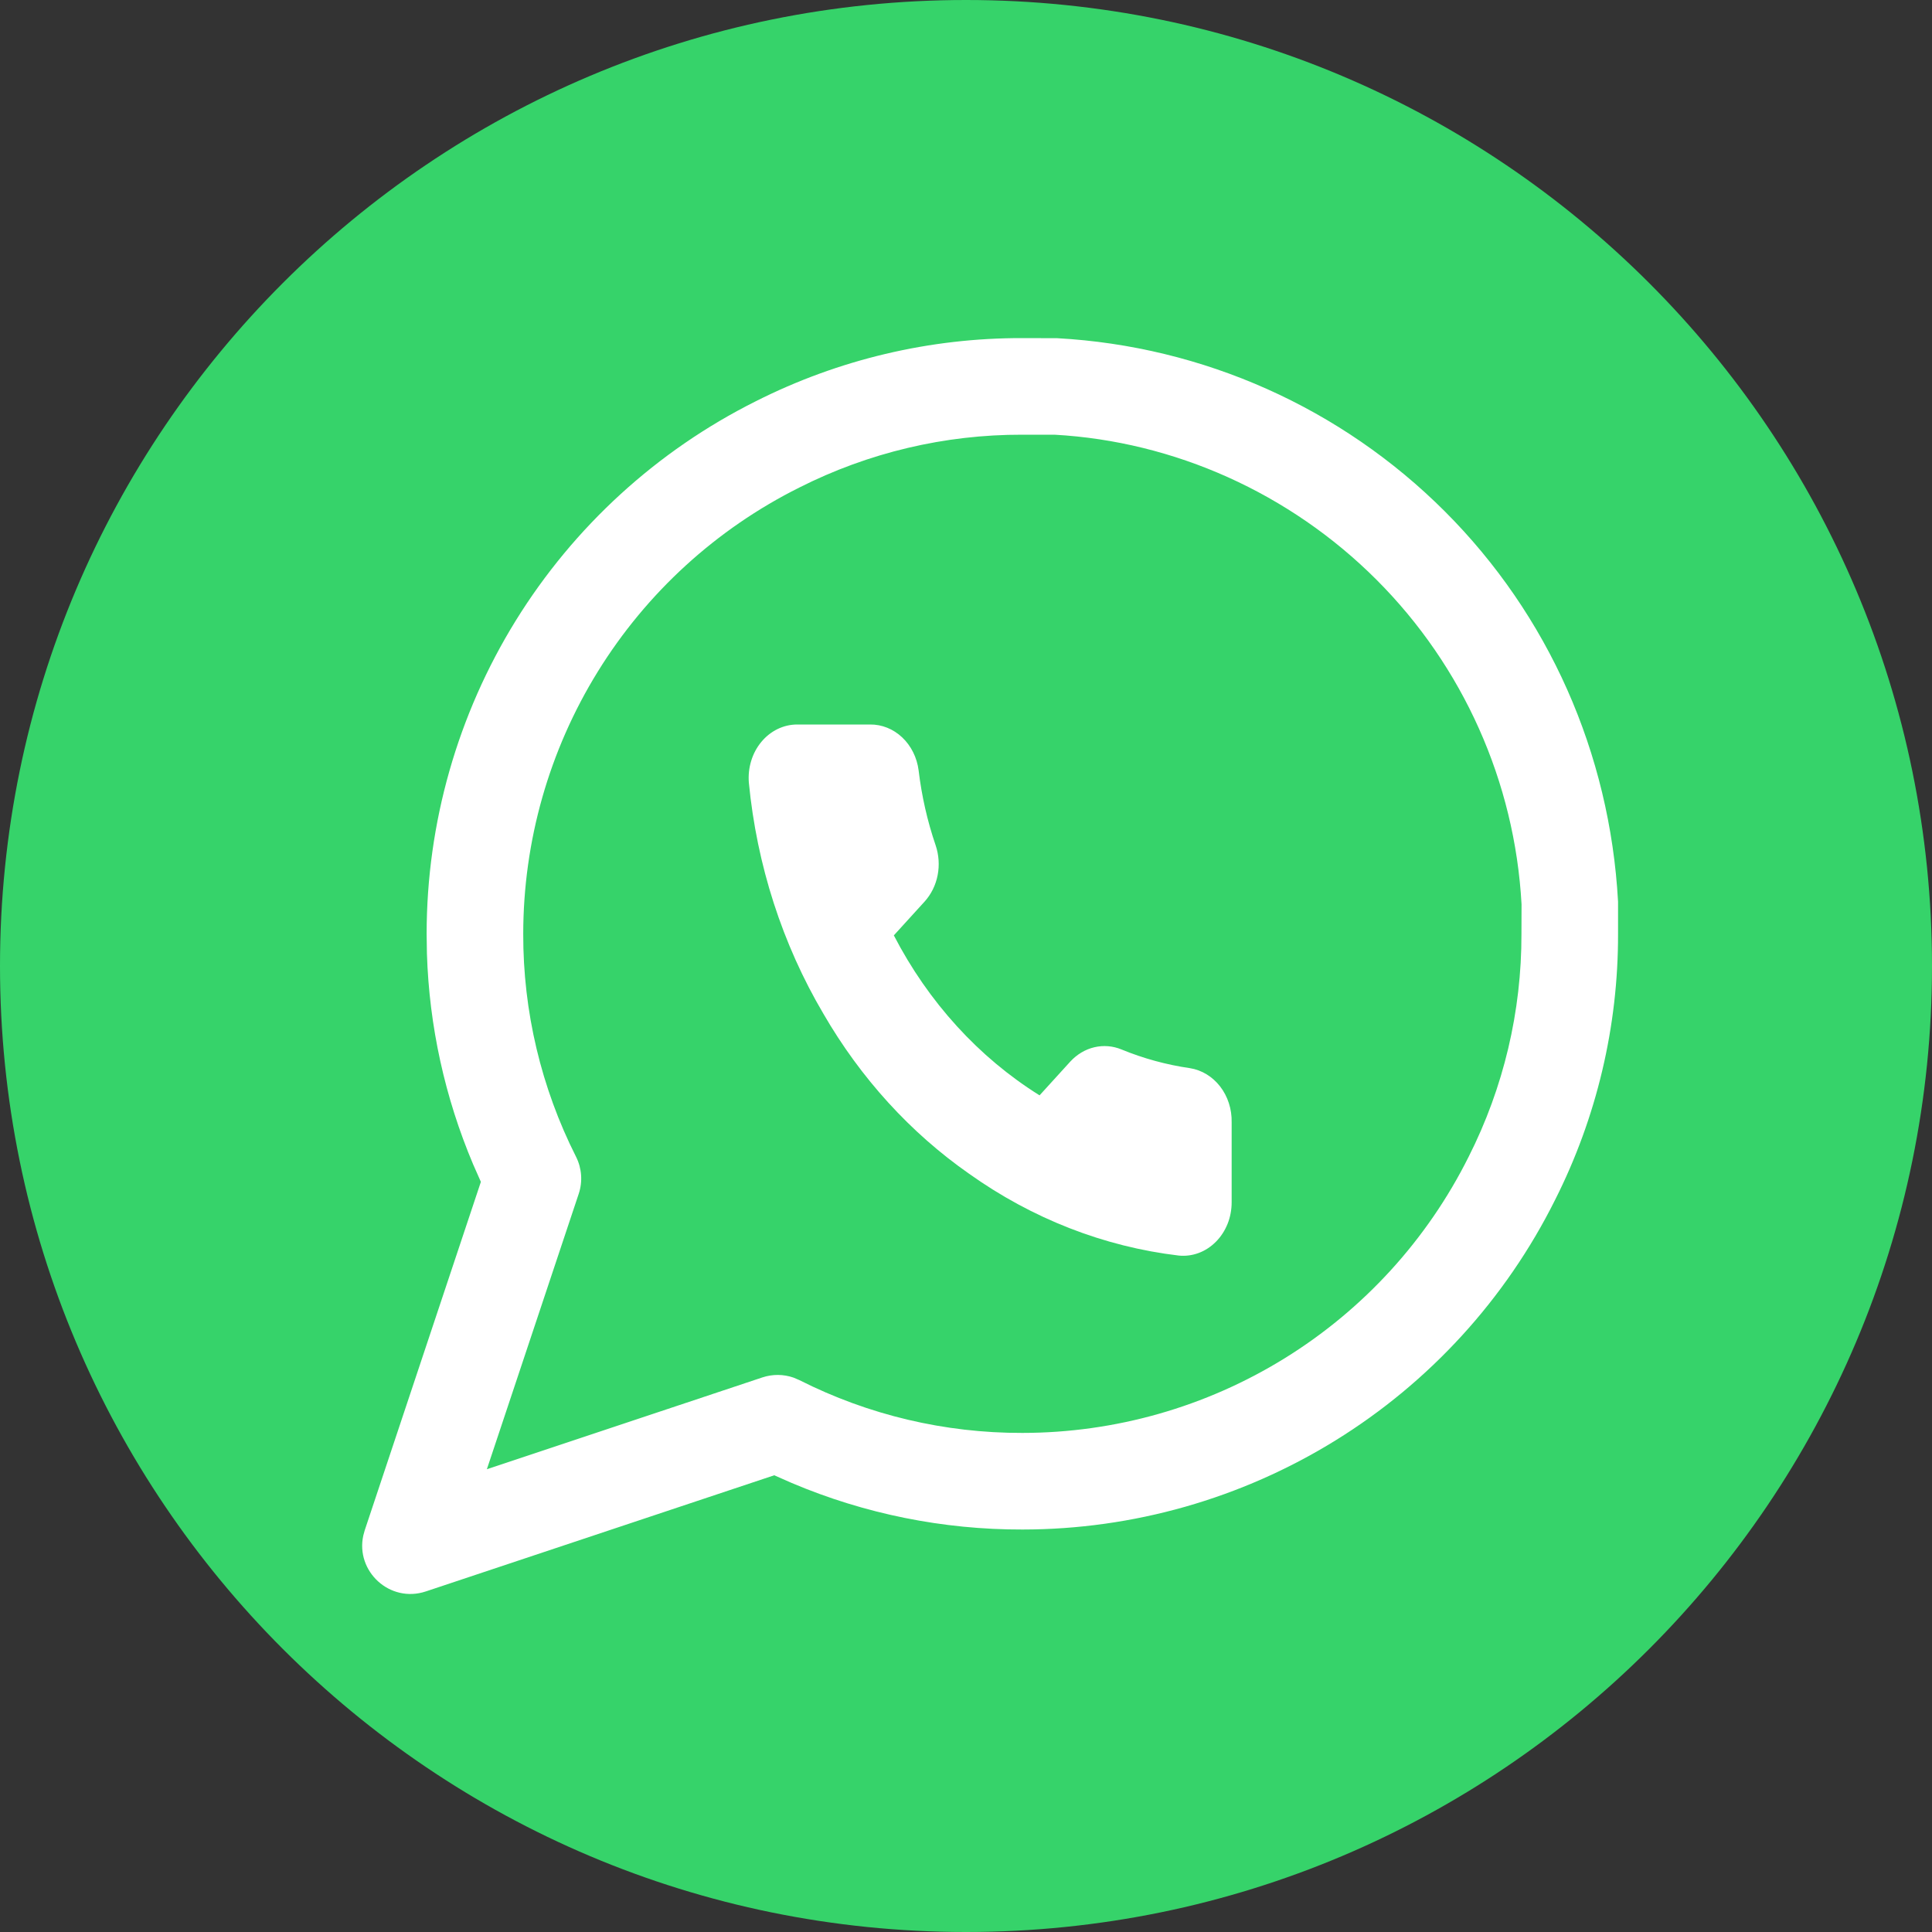
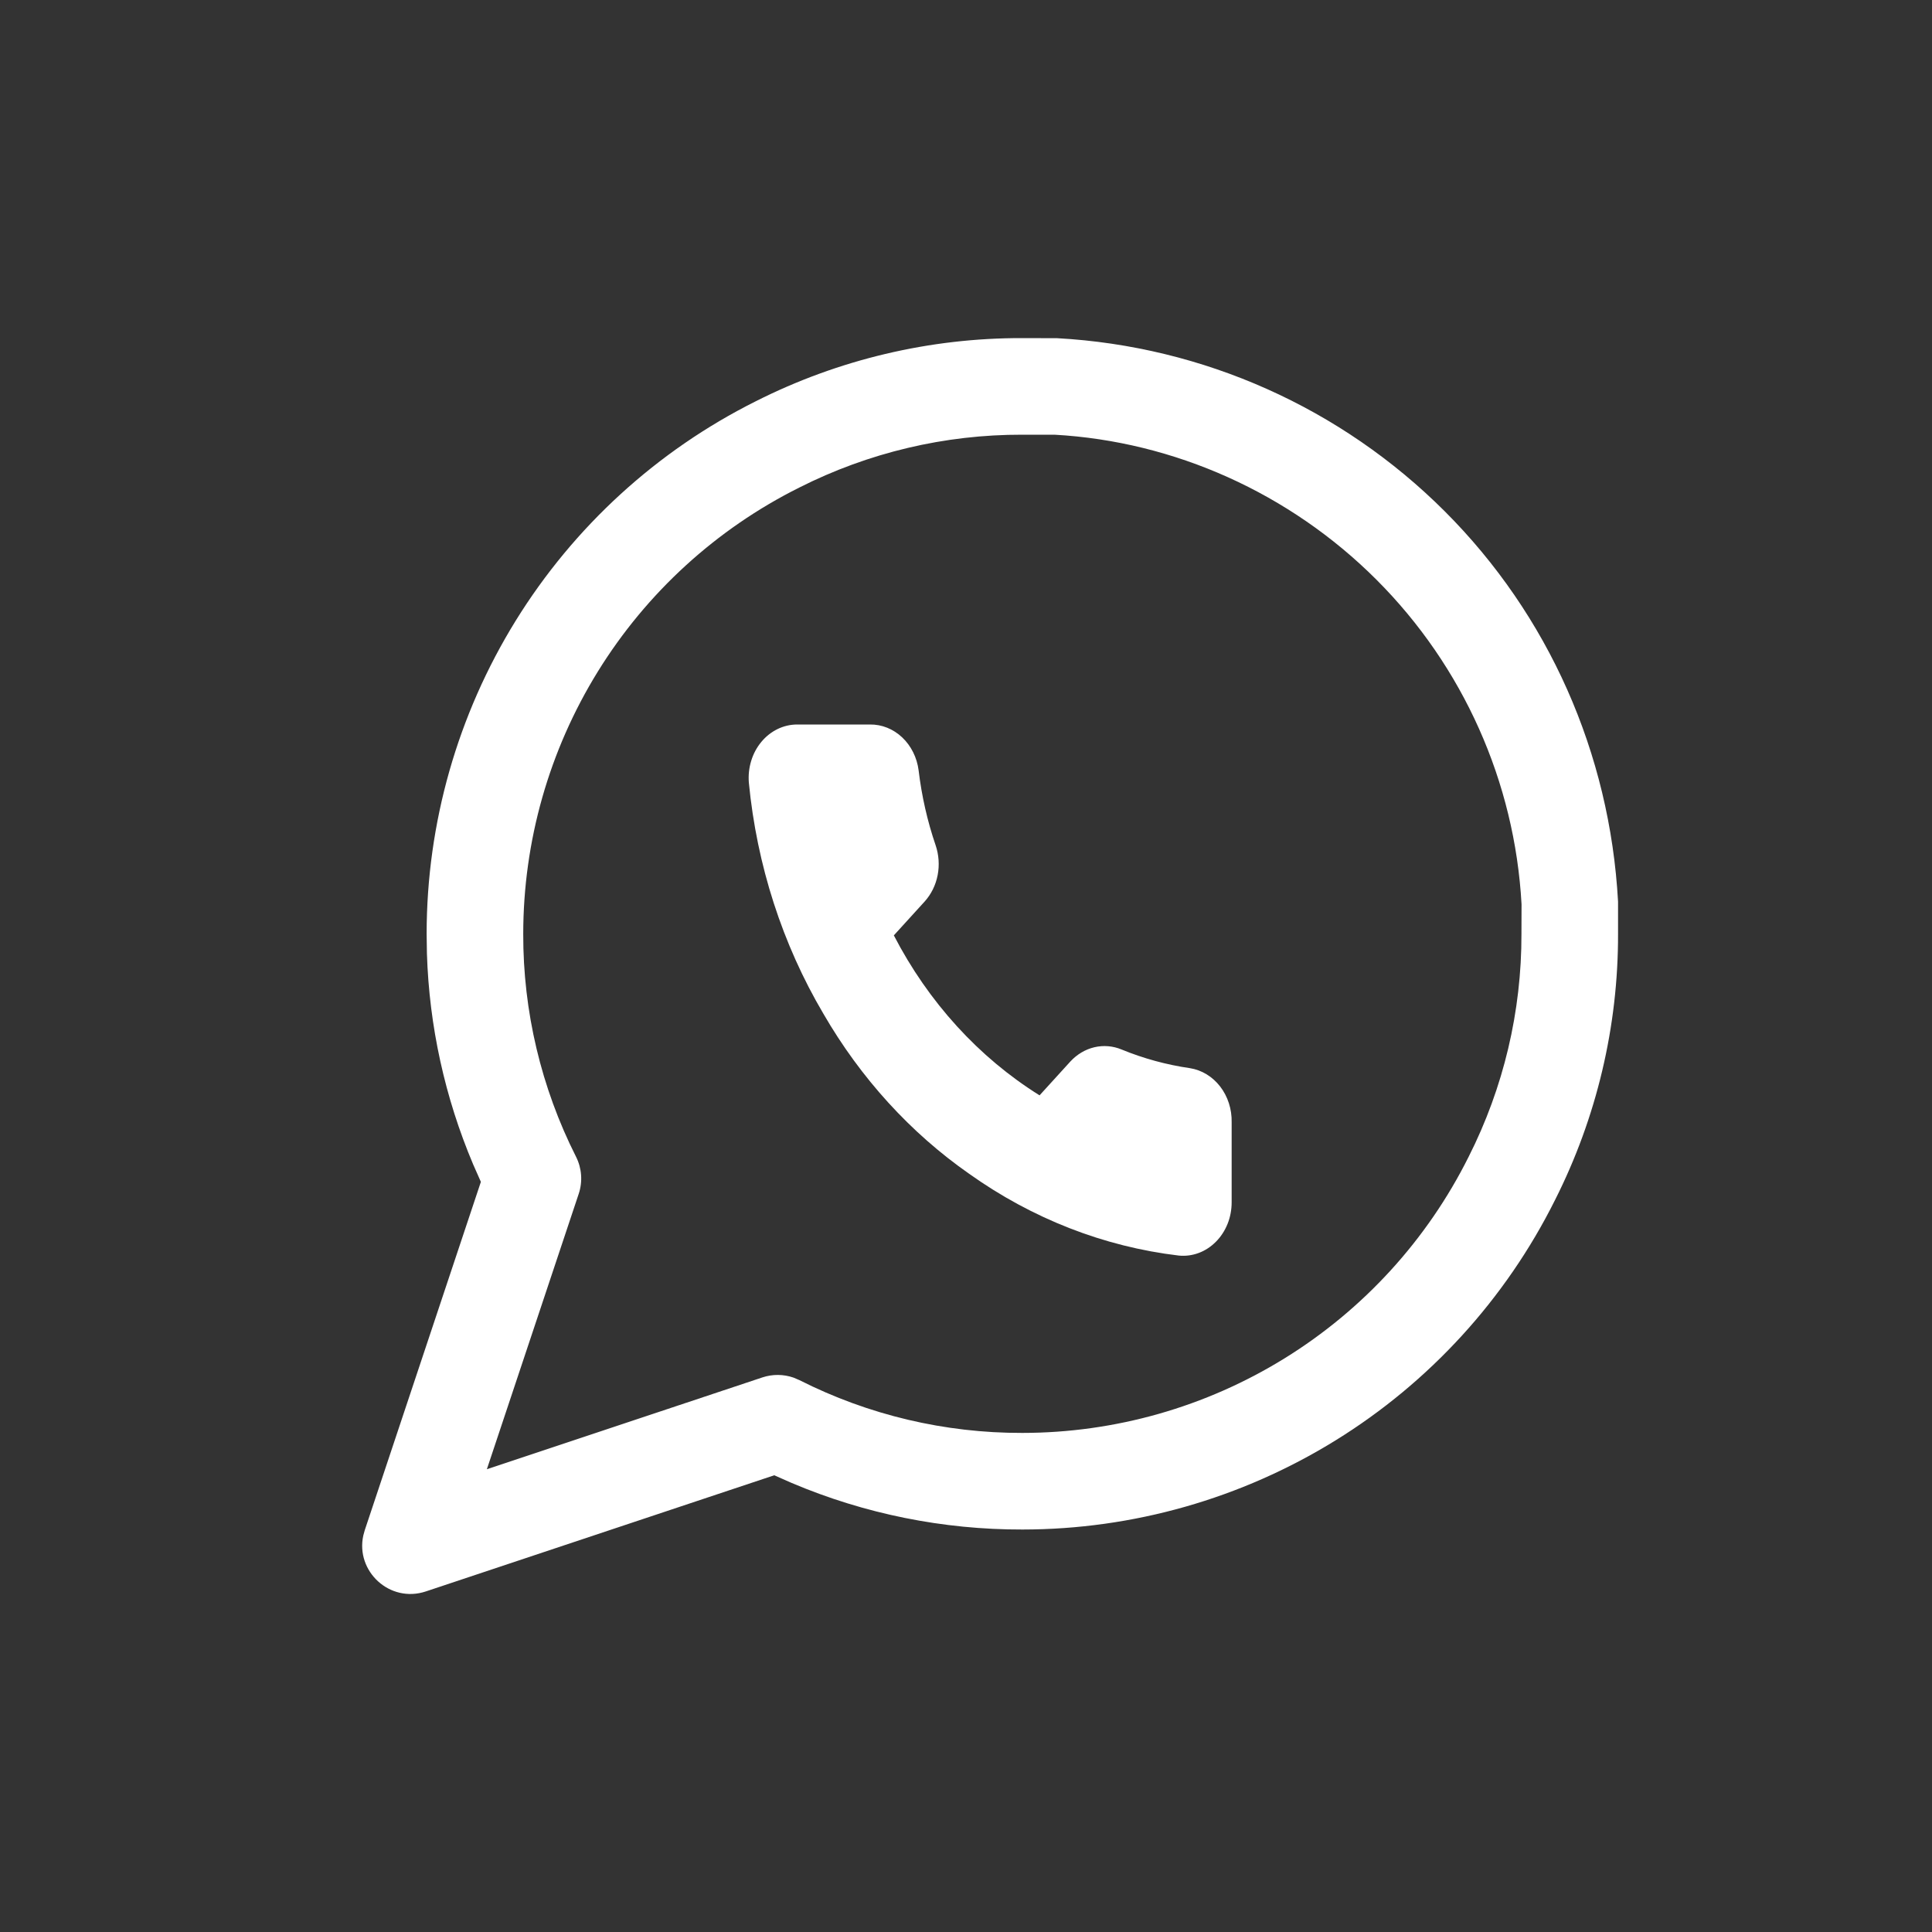
<svg xmlns="http://www.w3.org/2000/svg" width="40" height="40" viewBox="0 0 40 40" fill="none">
  <rect x="0" y="0" width="40" height="40" fill="#333333" stroke="none" />
-   <path d="M40 20C40 8.954 31.046 0 20 0C8.954 0 0 8.954 0 20C0 31.046 8.954 40 20 40C31.046 40 40 31.046 40 20Z" fill="#36D36A" />
  <path d="M21.167 7L21.888 7.002C24.913 7.168 27.77 8.445 29.913 10.587C32.055 12.729 33.331 15.587 33.5 18.667V19.331C33.505 21.248 33.057 23.139 32.194 24.847C31.171 26.896 29.597 28.619 27.649 29.823C25.701 31.027 23.457 31.666 21.169 31.667C19.526 31.671 17.901 31.343 16.393 30.704L16.03 30.544L8.816 32.949C8.07 33.197 7.358 32.531 7.522 31.79L7.551 31.684L9.956 24.469L9.796 24.107C9.211 22.724 8.886 21.244 8.839 19.743L8.833 19.333C8.834 17.043 9.473 14.799 10.677 12.851C11.882 10.903 13.604 9.329 15.649 8.307C17.36 7.443 19.252 6.995 21.167 7ZM21.833 9H21.164C19.562 8.996 17.981 9.37 16.547 10.095C14.831 10.952 13.387 12.271 12.378 13.903C11.369 15.535 10.834 17.415 10.833 19.336C10.829 20.938 11.204 22.519 11.926 23.949C12.046 24.187 12.066 24.463 11.982 24.716L10.08 30.419L15.784 28.518C15.995 28.448 16.221 28.45 16.429 28.522L16.551 28.574C17.981 29.297 19.562 29.671 21.166 29.667C23.085 29.666 24.965 29.131 26.597 28.122C28.229 27.113 29.548 25.669 30.407 23.949C31.13 22.519 31.504 20.938 31.5 19.336L31.502 18.722C31.362 16.188 30.292 13.796 28.498 12.002C26.704 10.208 24.312 9.138 21.833 9ZM18.013 15C18.257 14.997 18.494 15.092 18.679 15.267C18.864 15.442 18.985 15.684 19.019 15.95C19.082 16.479 19.2 17 19.371 17.5C19.438 17.698 19.453 17.913 19.413 18.119C19.373 18.326 19.279 18.515 19.144 18.665L18.506 19.366C19.221 20.748 20.264 21.892 21.523 22.678L22.161 21.977C22.298 21.829 22.47 21.726 22.658 21.682C22.846 21.638 23.042 21.654 23.222 21.729C23.678 21.916 24.152 22.045 24.635 22.115C24.879 22.153 25.102 22.288 25.262 22.495C25.421 22.701 25.506 22.965 25.5 23.236V24.892C25.5 25.045 25.472 25.197 25.416 25.338C25.359 25.479 25.277 25.606 25.174 25.709C25.071 25.813 24.949 25.893 24.816 25.942C24.684 25.991 24.543 26.009 24.404 25.995C22.856 25.811 21.37 25.231 20.064 24.301C18.85 23.453 17.82 22.323 17.048 20.989C16.198 19.549 15.669 17.91 15.504 16.203C15.492 16.051 15.508 15.897 15.553 15.752C15.597 15.606 15.669 15.473 15.763 15.36C15.857 15.246 15.972 15.156 16.099 15.094C16.227 15.032 16.365 15 16.505 15H18.013Z" fill="white" />
</svg>